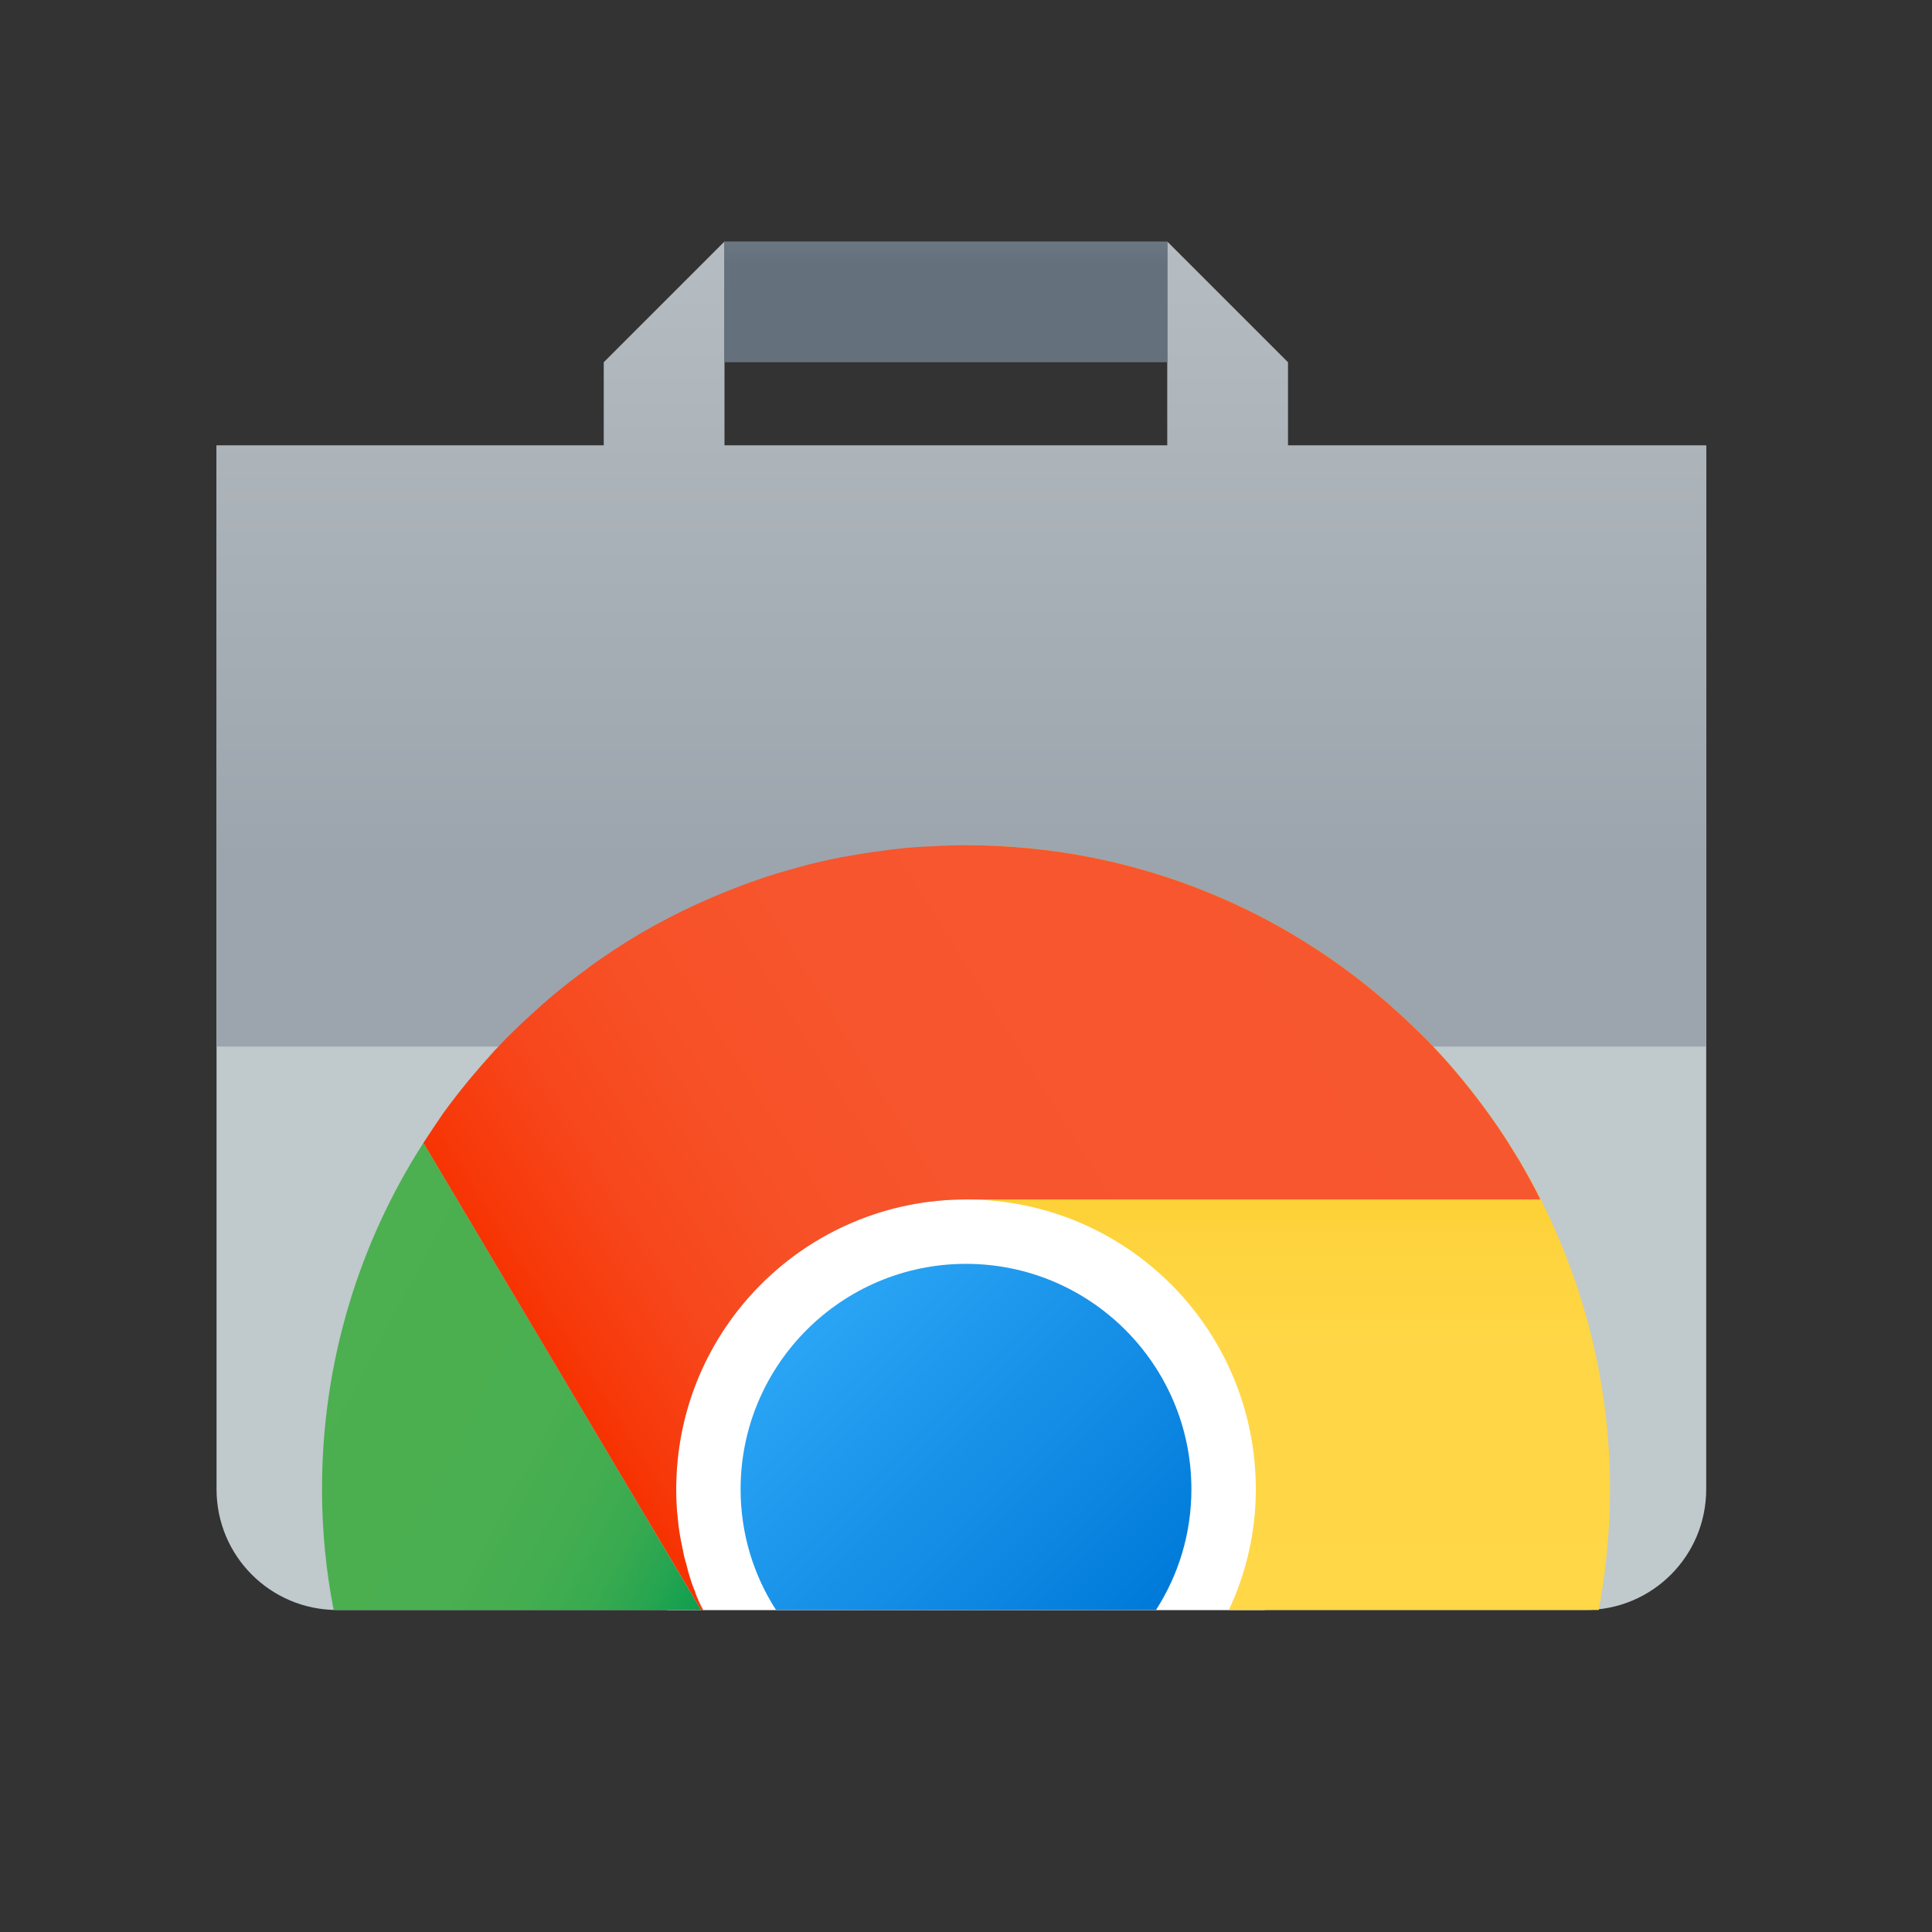
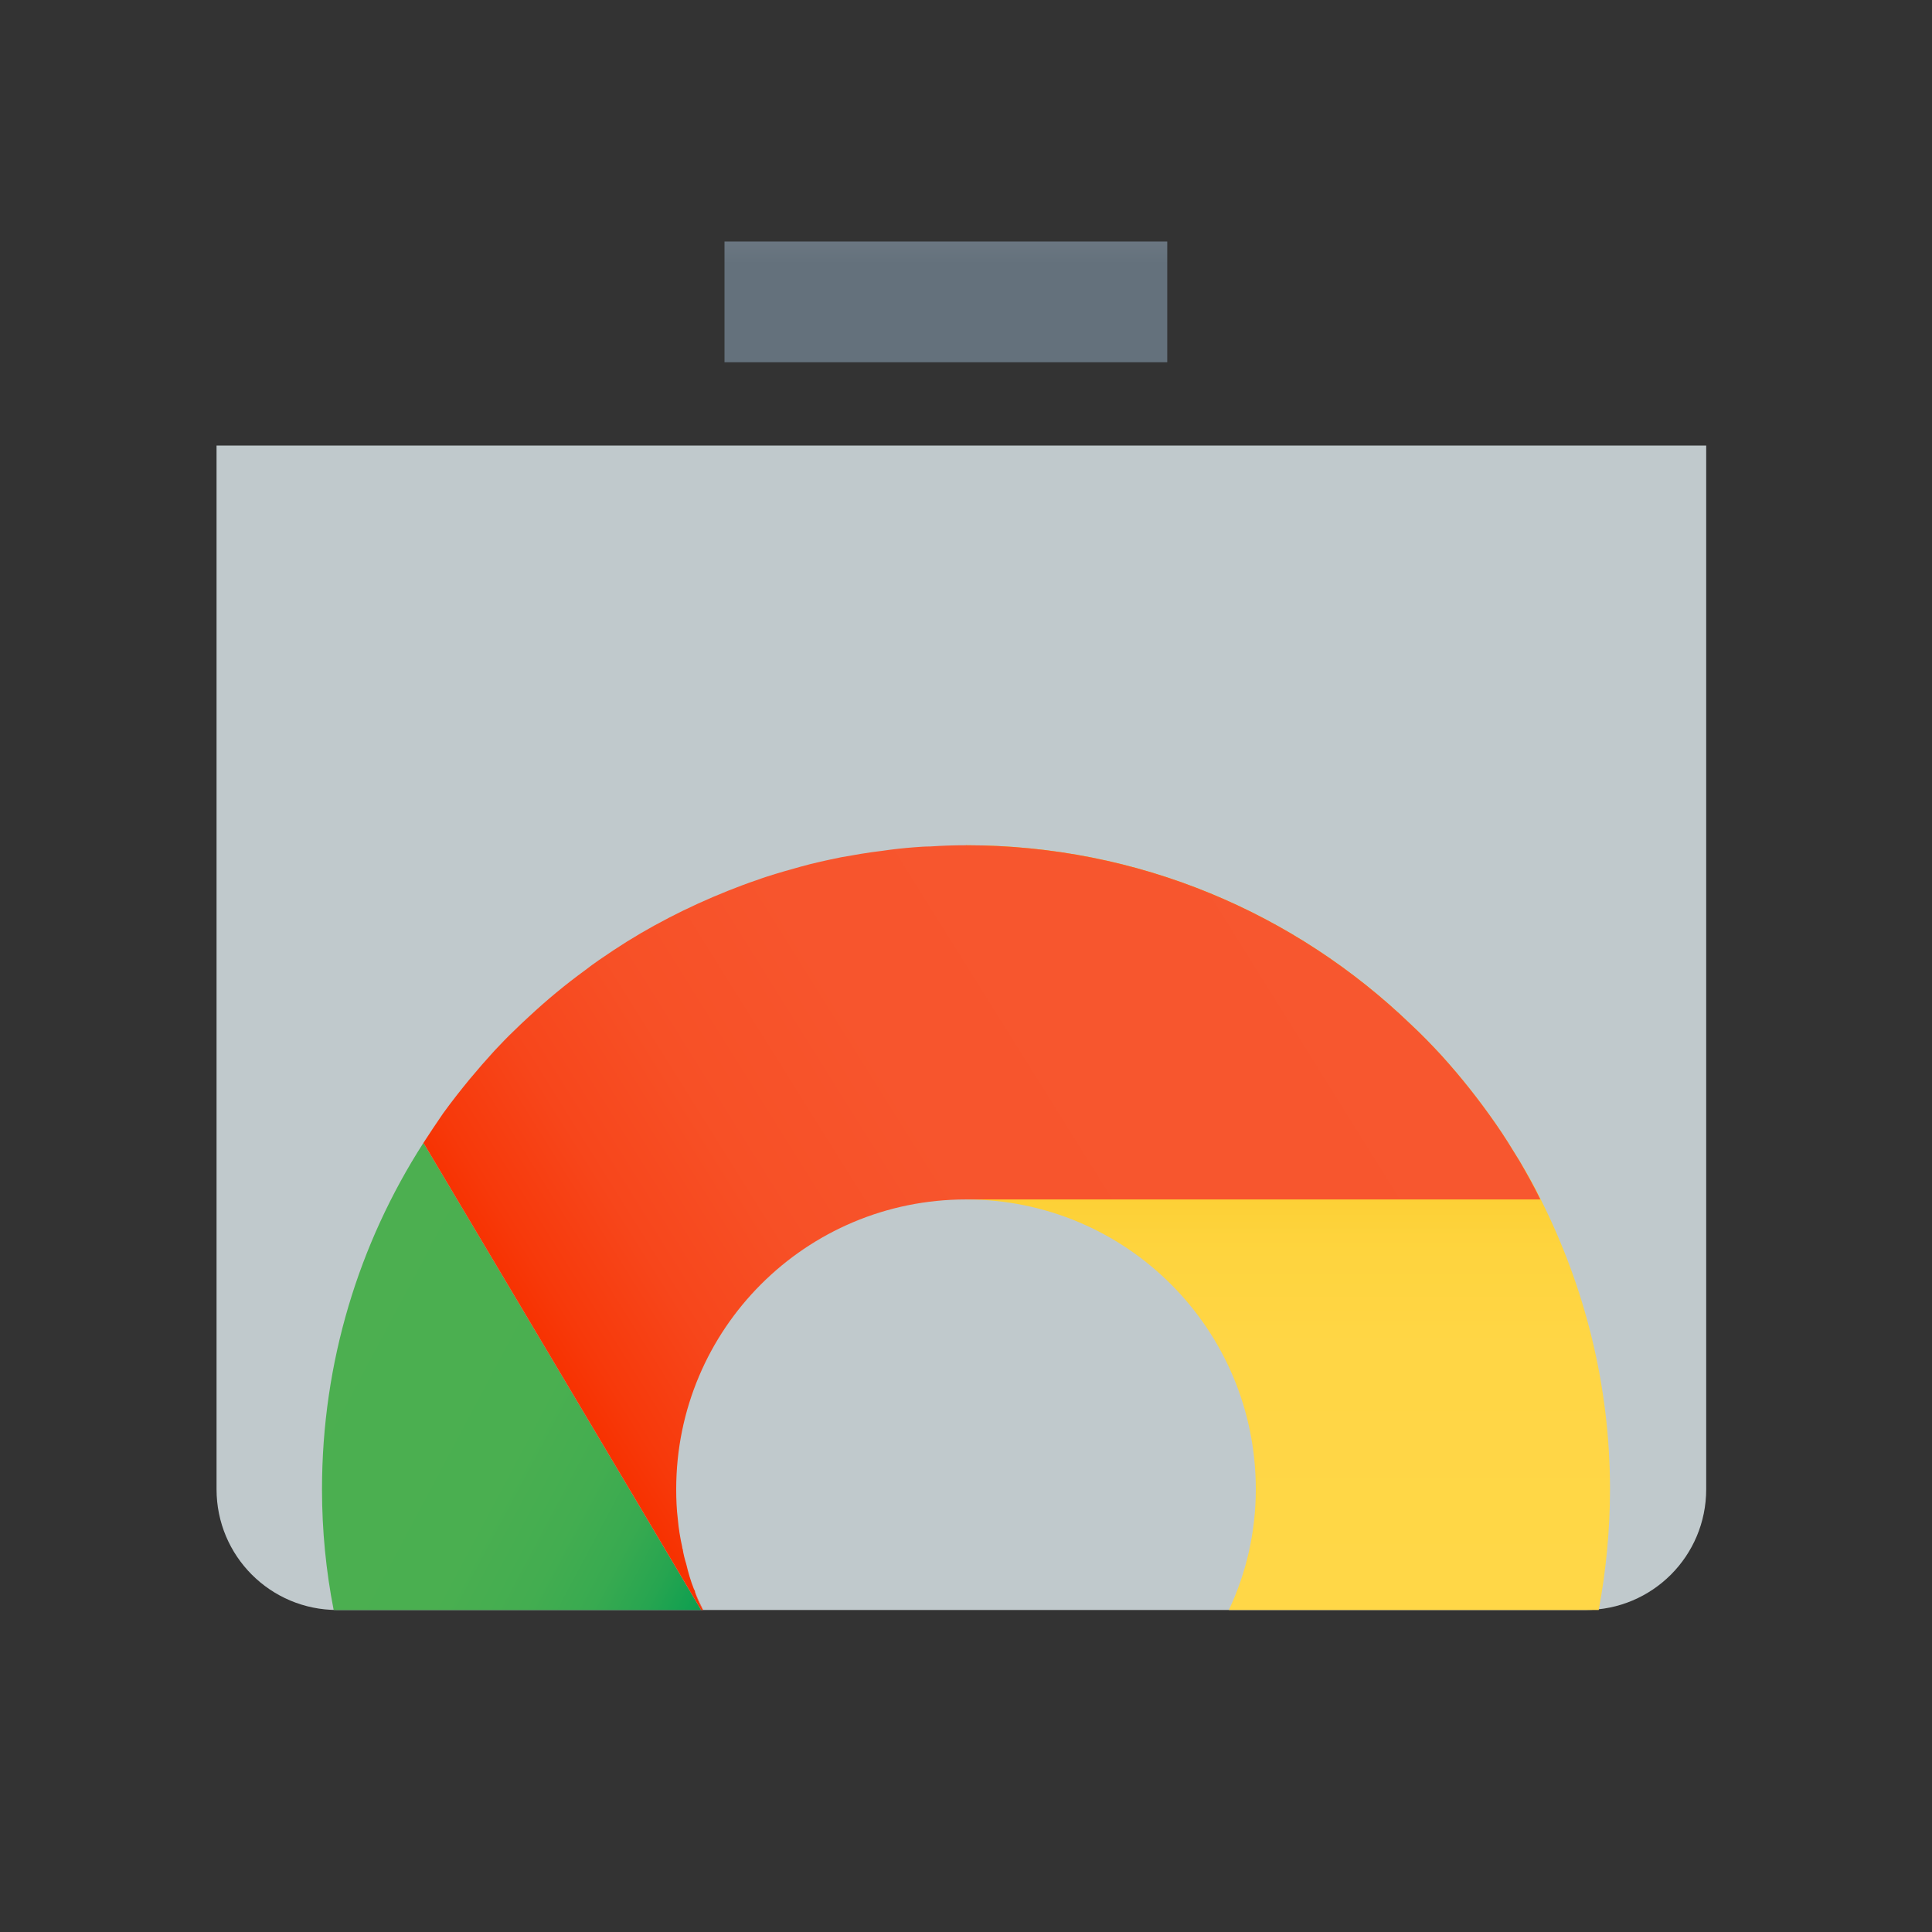
<svg xmlns="http://www.w3.org/2000/svg" viewBox="0 0 48 48" width="500px" height="500px">
  <rect x="0" y="0" width="48" height="48" fill="#333333" stroke="none" />
  <path fill="#c0c9cc" d="M42.39,11.07V37c0,1.66-1.34,3-3,3H8.38c-1.66,0-3-1.34-3-3V11.07H42.39z" />
  <linearGradient id="s1KY5cWnBSx6qWb48gxgFa" x1="23.885" x2="23.885" y1="2.953" y2="29.195" gradientUnits="userSpaceOnUse">
    <stop offset="0" stop-color="#bac1c6" />
    <stop offset=".703" stop-color="#9ca5ad" />
  </linearGradient>
-   <polygon fill="url(#s1KY5cWnBSx6qWb48gxgFa)" points="42.39,11.07 42.39,26 5.38,26 5.38,11.07 15,11.07 15,9 18,6 18,11.07 29,11.07 29,6 32,9 32,11.07" />
  <linearGradient id="s1KY5cWnBSx6qWb48gxgFb" x1="23.5" x2="23.5" y1="2.477" y2="11.251" gradientUnits="userSpaceOnUse">
    <stop offset=".117" stop-color="#889097" />
    <stop offset=".465" stop-color="#64717c" />
  </linearGradient>
  <rect width="11" height="3" x="18" y="6" fill="url(#s1KY5cWnBSx6qWb48gxgFb)" />
-   <path fill="#fff" d="M16.03,37.66L17.42,40h-0.84C16.29,39.27,16.09,38.48,16.03,37.66z" />
-   <path fill="#fff" d="M17.46,40c-0.08-0.14-0.14-0.29-0.19-0.44c0-0.02-0.01-0.05-0.03-0.08c-0.07-0.2-0.14-0.41-0.19-0.62 c-0.04-0.13-0.07-0.25-0.09-0.38c-0.01-0.01-0.01-0.03-0.01-0.04c-0.05-0.23-0.09-0.46-0.11-0.7C16.81,37.5,16.8,37.25,16.8,37 c0-3.98,3.22-7.2,7.2-7.2V29c1.25,0,2.44,0.29,3.49,0.8C30.16,31.09,32,33.83,32,37c0,1.06-0.21,2.07-0.58,3H17.47" />
  <linearGradient id="s1KY5cWnBSx6qWb48gxgFc" x1="7.819" x2="18.057" y1="33.359" y2="38.803" gradientUnits="userSpaceOnUse">
    <stop offset="0" stop-color="#4caf50" />
    <stop offset=".489" stop-color="#4aaf50" />
    <stop offset=".665" stop-color="#43ad50" />
    <stop offset=".79" stop-color="#38aa50" />
    <stop offset=".892" stop-color="#27a550" />
    <stop offset=".978" stop-color="#11a050" />
    <stop offset="1" stop-color="#0a9e50" />
  </linearGradient>
-   <path fill="url(#s1KY5cWnBSx6qWb48gxgFc)" d="M17.42,40H8.29C8.1,39.03,8,38.03,8,37 c0-3.16,0.92-6.11,2.51-8.59h0.02l5.5,9.25L17.42,40z" />
+   <path fill="url(#s1KY5cWnBSx6qWb48gxgFc)" d="M17.42,40H8.29C8.1,39.03,8,38.03,8,37 c0-3.16,0.92-6.11,2.51-8.59h0.02l5.5,9.25z" />
  <linearGradient id="s1KY5cWnBSx6qWb48gxgFd" x1="32" x2="32" y1="40" y2="26.321" gradientUnits="userSpaceOnUse">
    <stop offset="0" stop-color="#ffd747" />
    <stop offset=".482" stop-color="#ffd645" />
    <stop offset=".655" stop-color="#fed43e" />
    <stop offset=".779" stop-color="#fccf33" />
    <stop offset=".879" stop-color="#fac922" />
    <stop offset=".964" stop-color="#f7c10c" />
    <stop offset="1" stop-color="#f5bc00" />
  </linearGradient>
  <path fill="url(#s1KY5cWnBSx6qWb48gxgFd)" d="M40,37c0,1.02-0.1,2.03-0.28,3h-9.19 c0.43-0.91,0.67-1.93,0.67-3c0-3.98-3.22-7.2-7.2-7.2V21c4.29,0,8.18,1.69,11.05,4.45c0.27,0.25,0.52,0.51,0.76,0.77 c0.49,0.54,0.94,1.11,1.35,1.7c0.21,0.3,0.4,0.61,0.59,0.92s0.37,0.63,0.53,0.96C39.37,31.97,40,34.41,40,37z" />
  <linearGradient id="s1KY5cWnBSx6qWb48gxgFe" x1="20.091" x2="27.909" y1="32.992" y2="40.811" gradientUnits="userSpaceOnUse">
    <stop offset="0" stop-color="#2aa4f4" />
    <stop offset="1" stop-color="#007ad9" />
  </linearGradient>
-   <path fill="url(#s1KY5cWnBSx6qWb48gxgFe)" d="M29.6,37c0,1.1-0.32,2.13-0.88,3h-9.44 c-0.56-0.87-0.88-1.9-0.88-3c0-3.09,2.51-5.6,5.6-5.6S29.6,33.91,29.6,37z" />
  <linearGradient id="s1KY5cWnBSx6qWb48gxgFf" x1="17.397" x2="17.336" y1="39.763" y2="39.801" gradientUnits="userSpaceOnUse">
    <stop offset="0" stop-color="#f7572f" />
    <stop offset=".523" stop-color="#f7552d" />
    <stop offset=".712" stop-color="#f75026" />
    <stop offset=".846" stop-color="#f7461b" />
    <stop offset=".954" stop-color="#f7390a" />
    <stop offset="1" stop-color="#f73100" />
  </linearGradient>
  <path fill="url(#s1KY5cWnBSx6qWb48gxgFf)" d="M17.46,40c-0.08-0.14-0.14-0.29-0.19-0.44 c0.06,0.15,0.13,0.3,0.2,0.44" />
  <linearGradient id="s1KY5cWnBSx6qWb48gxgFg" x1="33.704" x2="14.065" y1="22.36" y2="34.631" gradientUnits="userSpaceOnUse">
    <stop offset="0" stop-color="#f7572f" />
    <stop offset=".523" stop-color="#f7552d" />
    <stop offset=".712" stop-color="#f75026" />
    <stop offset=".846" stop-color="#f7461b" />
    <stop offset=".954" stop-color="#f7390a" />
    <stop offset="1" stop-color="#f73100" />
  </linearGradient>
  <path fill="url(#s1KY5cWnBSx6qWb48gxgFg)" d="M38.27,29.8H24c-3.98,0-7.2,3.22-7.2,7.2 c0,0.25,0.01,0.5,0.04,0.74c0.02,0.24,0.06,0.47,0.11,0.7c0,0.01,0,0.03,0.01,0.04c0.02,0.13,0.05,0.25,0.09,0.38 c0.05,0.21,0.11,0.42,0.19,0.62c0.02,0.03,0.03,0.06,0.03,0.08c0.05,0.15,0.11,0.3,0.19,0.44h-0.04l-1.39-2.34l-5.5-9.25h-0.02 c0.16-0.25,0.33-0.5,0.5-0.75c0.21-0.29,0.43-0.57,0.66-0.85c0.2-0.24,0.4-0.47,0.61-0.7c0.17-0.18,0.33-0.35,0.5-0.51 c0.12-0.12,0.25-0.24,0.37-0.35c0.44-0.41,0.9-0.79,1.38-1.14c0.23-0.18,0.47-0.34,0.71-0.5c0.89-0.59,1.85-1.08,2.85-1.48 c0.23-0.09,0.46-0.18,0.7-0.26c0.08-0.03,0.17-0.06,0.26-0.09c0.28-0.09,0.56-0.17,0.85-0.25c0.32-0.09,0.65-0.16,0.99-0.23 c0.34-0.06,0.67-0.12,1.02-0.16c0.27-0.04,0.54-0.07,0.81-0.09c0.13-0.01,0.26-0.02,0.39-0.02C23.41,21.01,23.7,21,24,21 c4.29,0,8.18,1.69,11.05,4.45c0.27,0.25,0.52,0.51,0.76,0.77c0.49,0.54,0.94,1.11,1.35,1.7c0.21,0.3,0.4,0.61,0.59,0.92 C37.93,29.15,38.11,29.47,38.27,29.8z" />
</svg>